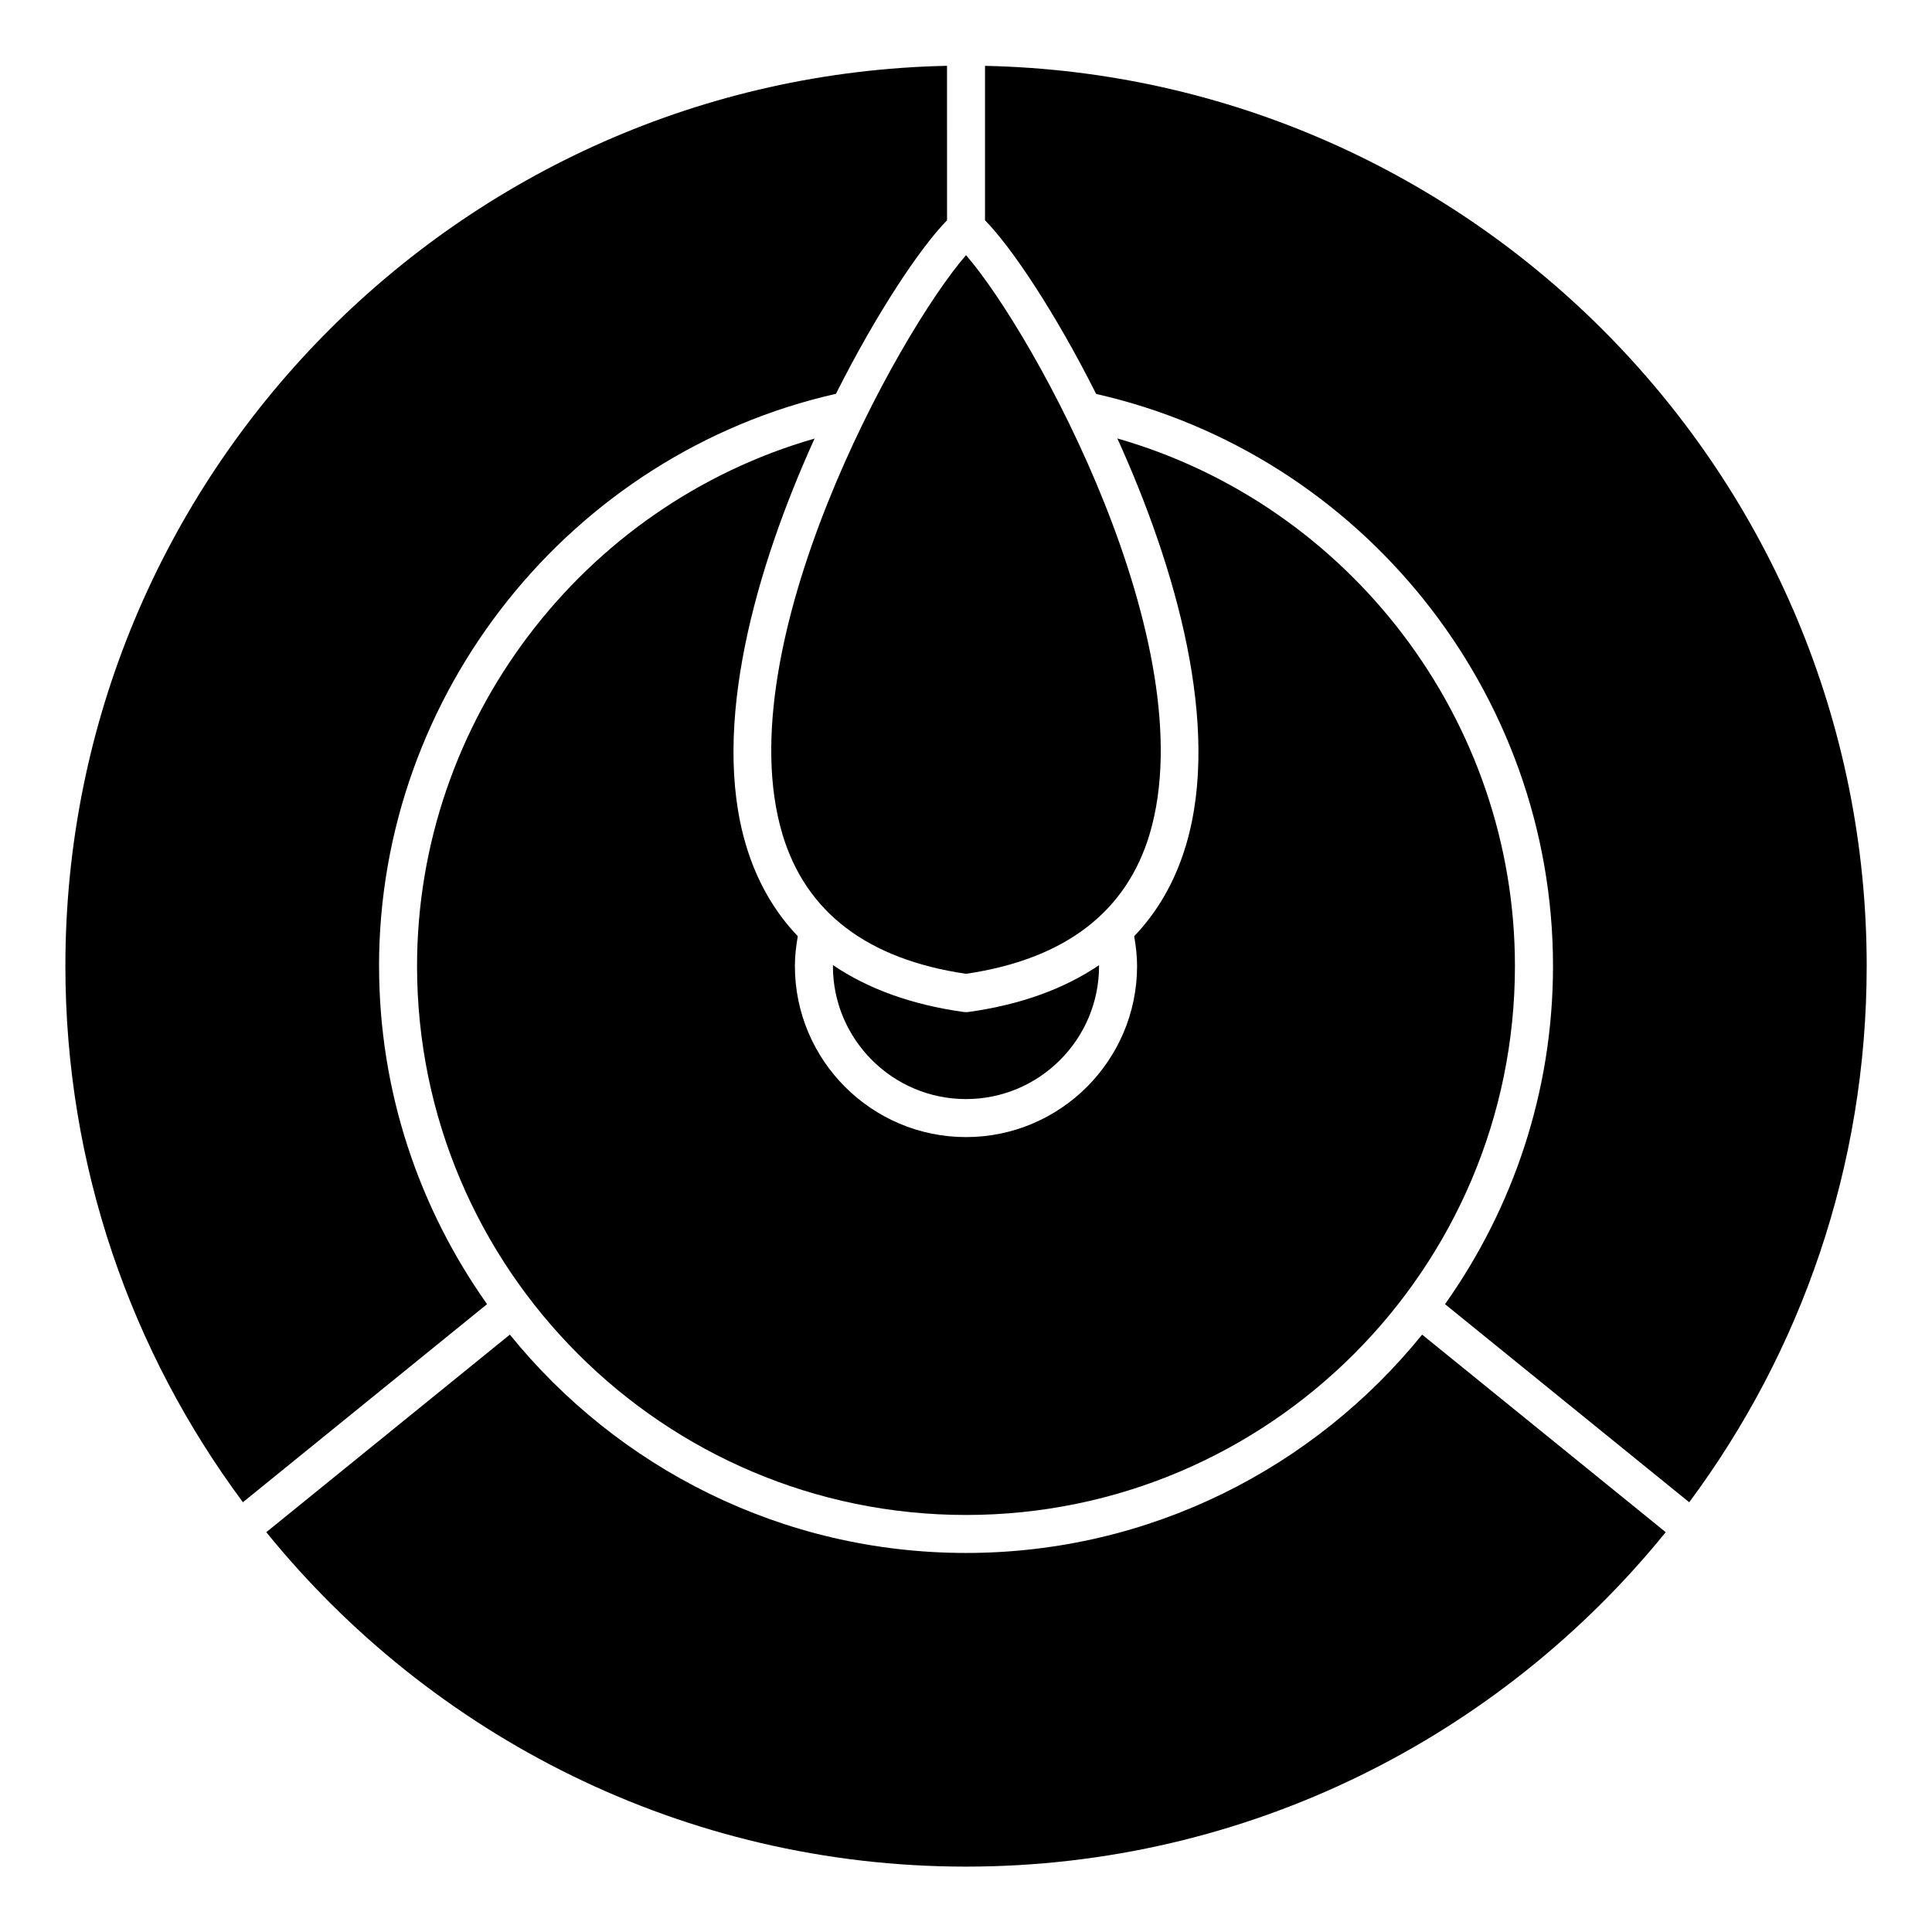
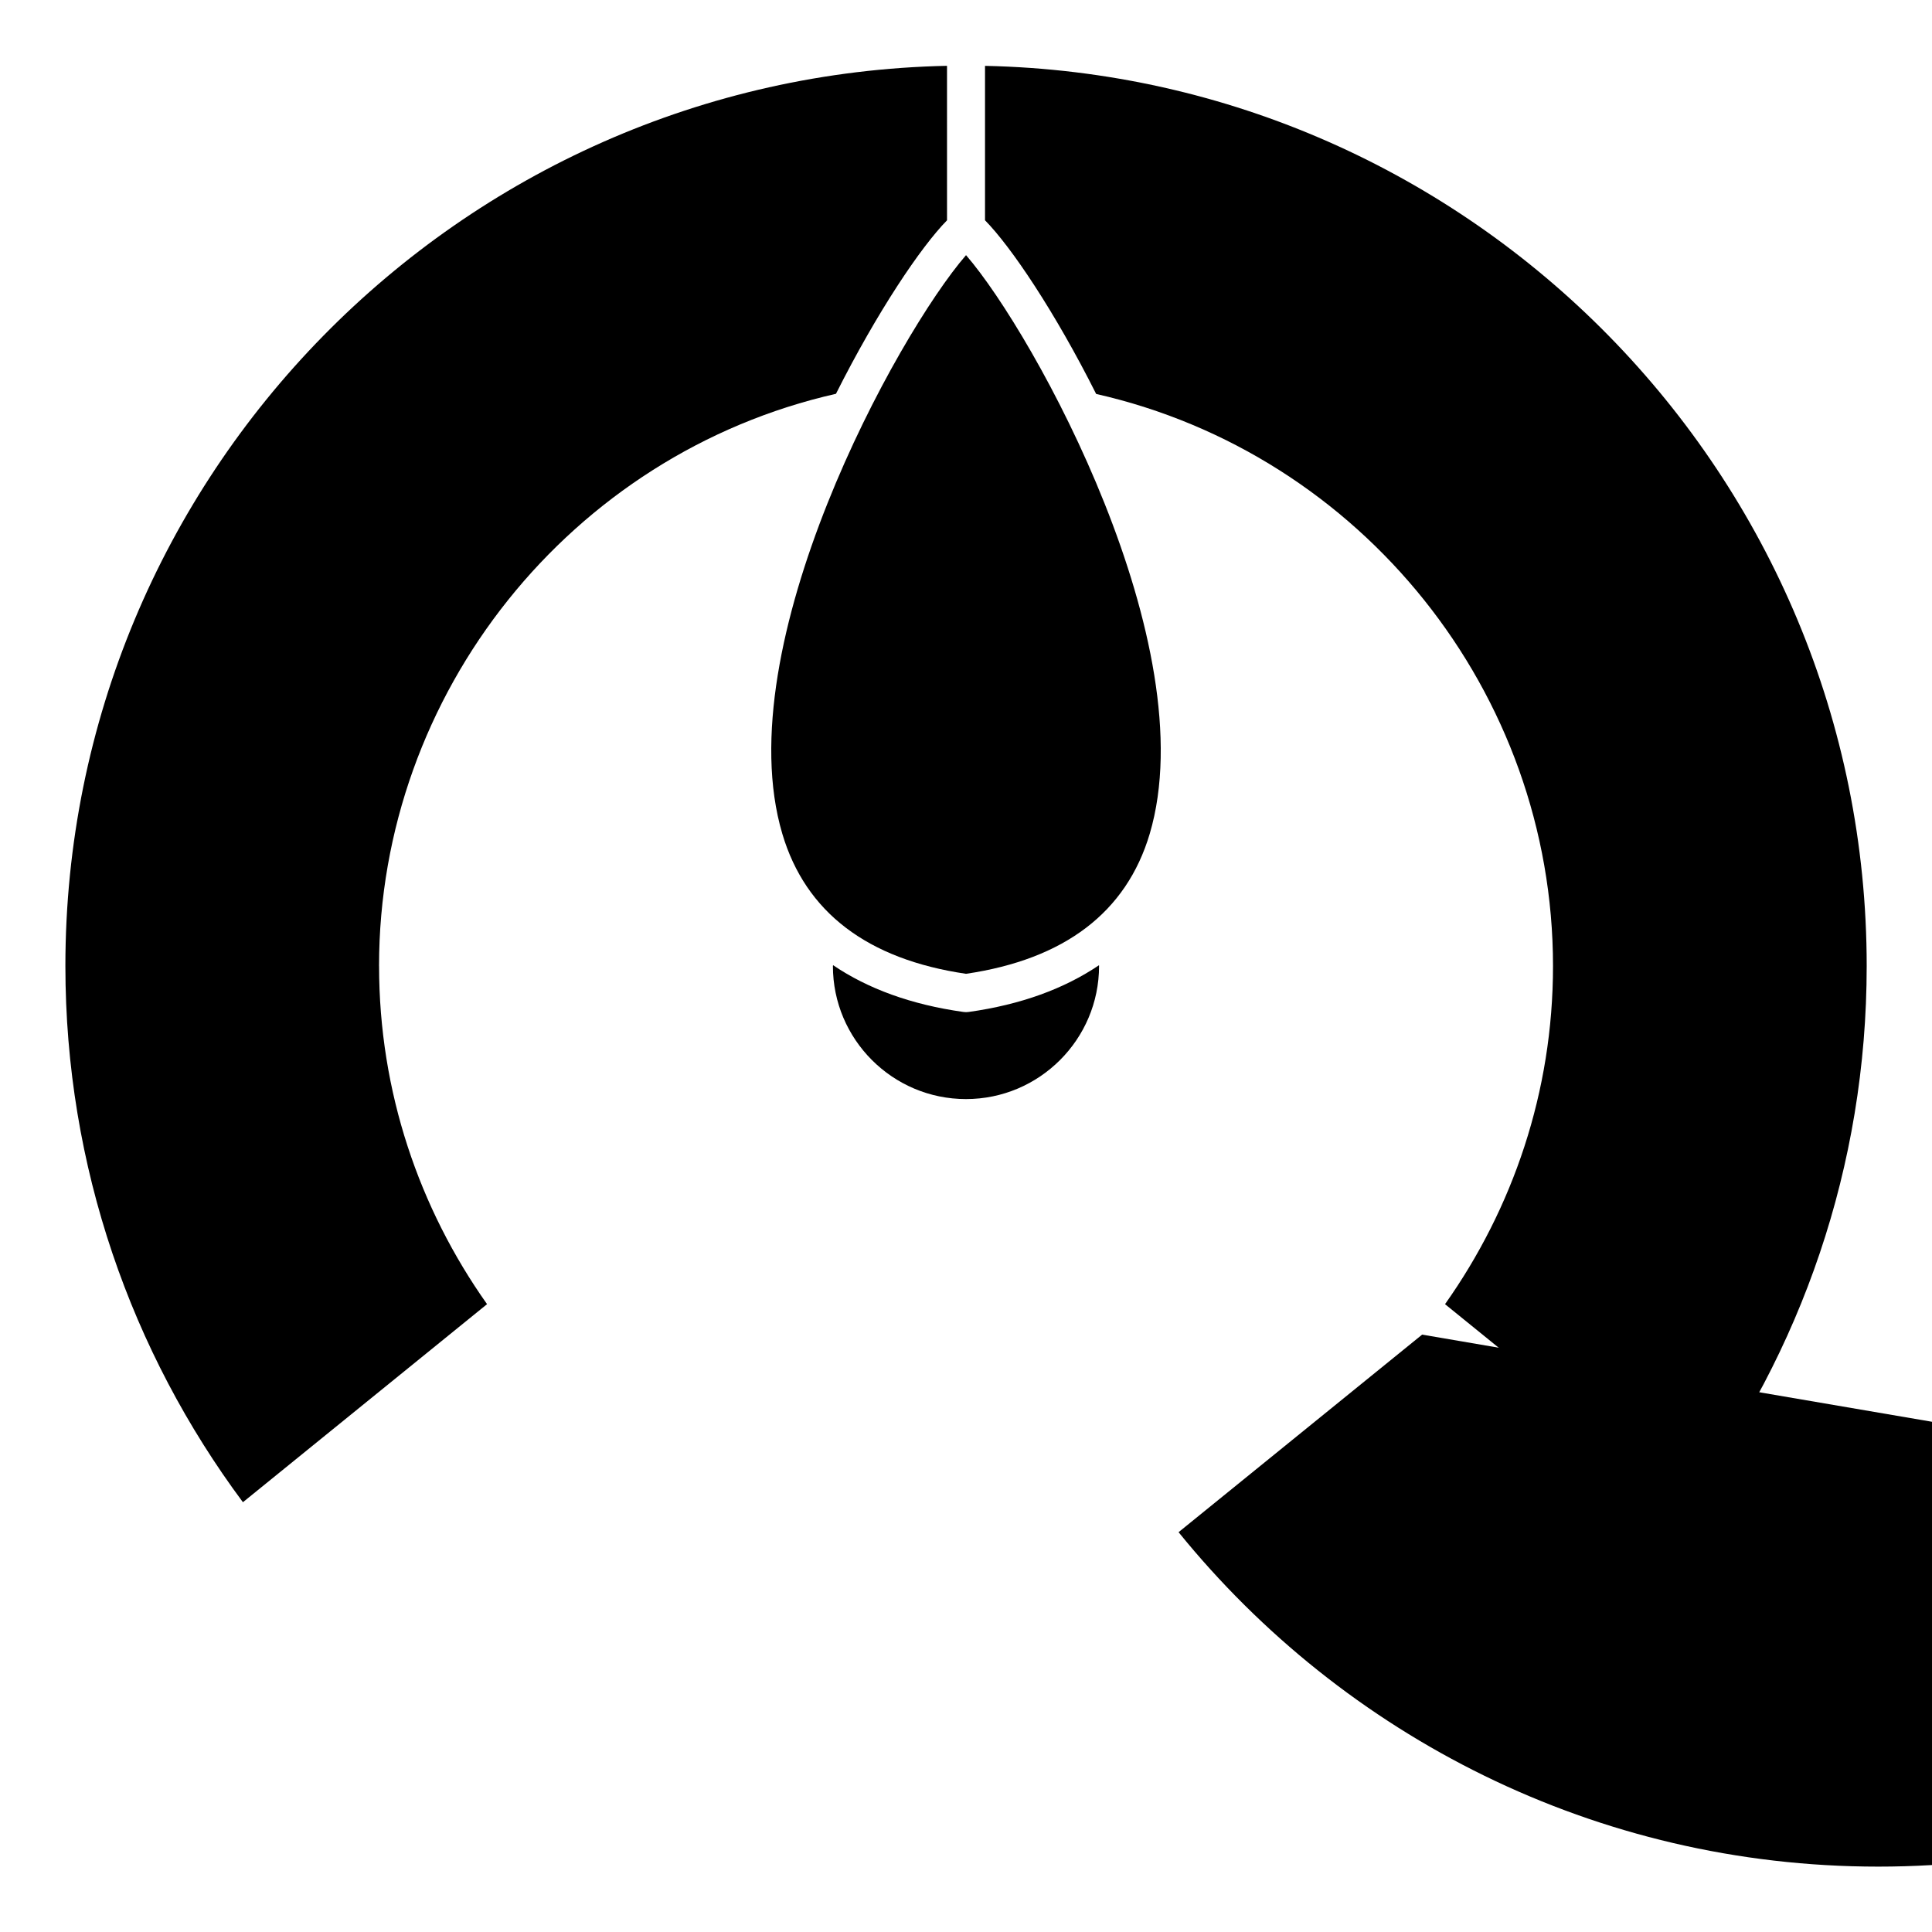
<svg xmlns="http://www.w3.org/2000/svg" fill="#000000" width="800px" height="800px" version="1.1" viewBox="144 144 512 512">
  <g>
-     <path d="m520.88 497.69c-28.535 35.246-72.094 57.859-120.88 57.859-48.777 0-92.348-22.609-120.88-57.859l-64.547 52.355c43.801 54.02 110.64 88.629 185.43 88.629s141.64-34.613 185.43-88.629z" />
+     <path d="m520.88 497.69l-64.547 52.355c43.801 54.02 110.64 88.629 185.43 88.629s141.64-34.613 185.43-88.629z" />
    <path d="m244.45 400c0-72.348 50.805-135.71 121.09-151.64 10.965-21.805 22.512-38.934 29.434-45.977l-0.004-40.941c-129.3 2.699-233.64 108.63-233.64 238.55 0 53.191 17.504 102.38 47.047 142.11l64.699-52.488c-17.957-25.371-28.617-56.234-28.617-89.617z" />
-     <path d="m440.11 260.19c15.566 34.301 27.527 76.246 18.227 107.65-2.84 9.602-7.465 17.672-13.766 24.273 0.453 2.602 0.766 5.231 0.766 7.883 0 25-20.344 45.344-45.344 45.344-24.996-0.004-45.34-20.348-45.34-45.344 0-2.648 0.312-5.281 0.766-7.891-6.297-6.602-10.914-14.68-13.766-24.273-9.309-31.398 2.648-73.324 18.219-107.61-61.598 17.684-105.35 74.855-105.35 139.78 0 80.215 65.262 145.48 145.48 145.48s145.47-65.266 145.47-145.48c0-65.062-43.703-122.14-105.37-139.81z" />
    <path d="m351.32 364.96c6.168 20.809 22.562 33.273 48.688 37.109 26.105-3.84 42.5-16.305 48.68-37.102 14.801-49.938-30.441-132.3-48.68-153.35-18.246 21.059-63.5 103.41-48.688 153.34z" />
    <path d="m405.04 161.45v40.93c6.922 7.031 18.48 24.184 29.453 46.02 70.32 15.949 121.07 79.117 121.07 151.61 0 33.371-10.66 64.246-28.617 89.609l64.711 52.496c29.535-39.719 47.035-88.902 47.035-142.11 0-129.93-104.36-235.86-233.65-238.55z" />
    <path d="m364.73 400c0 19.445 15.82 35.266 35.266 35.266 19.445 0 35.266-15.82 35.266-35.266 0-0.07-0.02-0.133-0.02-0.203-9.211 6.219-20.656 10.438-34.543 12.383-0.23 0.031-0.465 0.051-0.684 0.051-0.223 0-0.453-0.02-0.684-0.051-13.895-1.945-25.352-6.168-34.551-12.395-0.027 0.074-0.051 0.145-0.051 0.215z" />
  </g>
</svg>